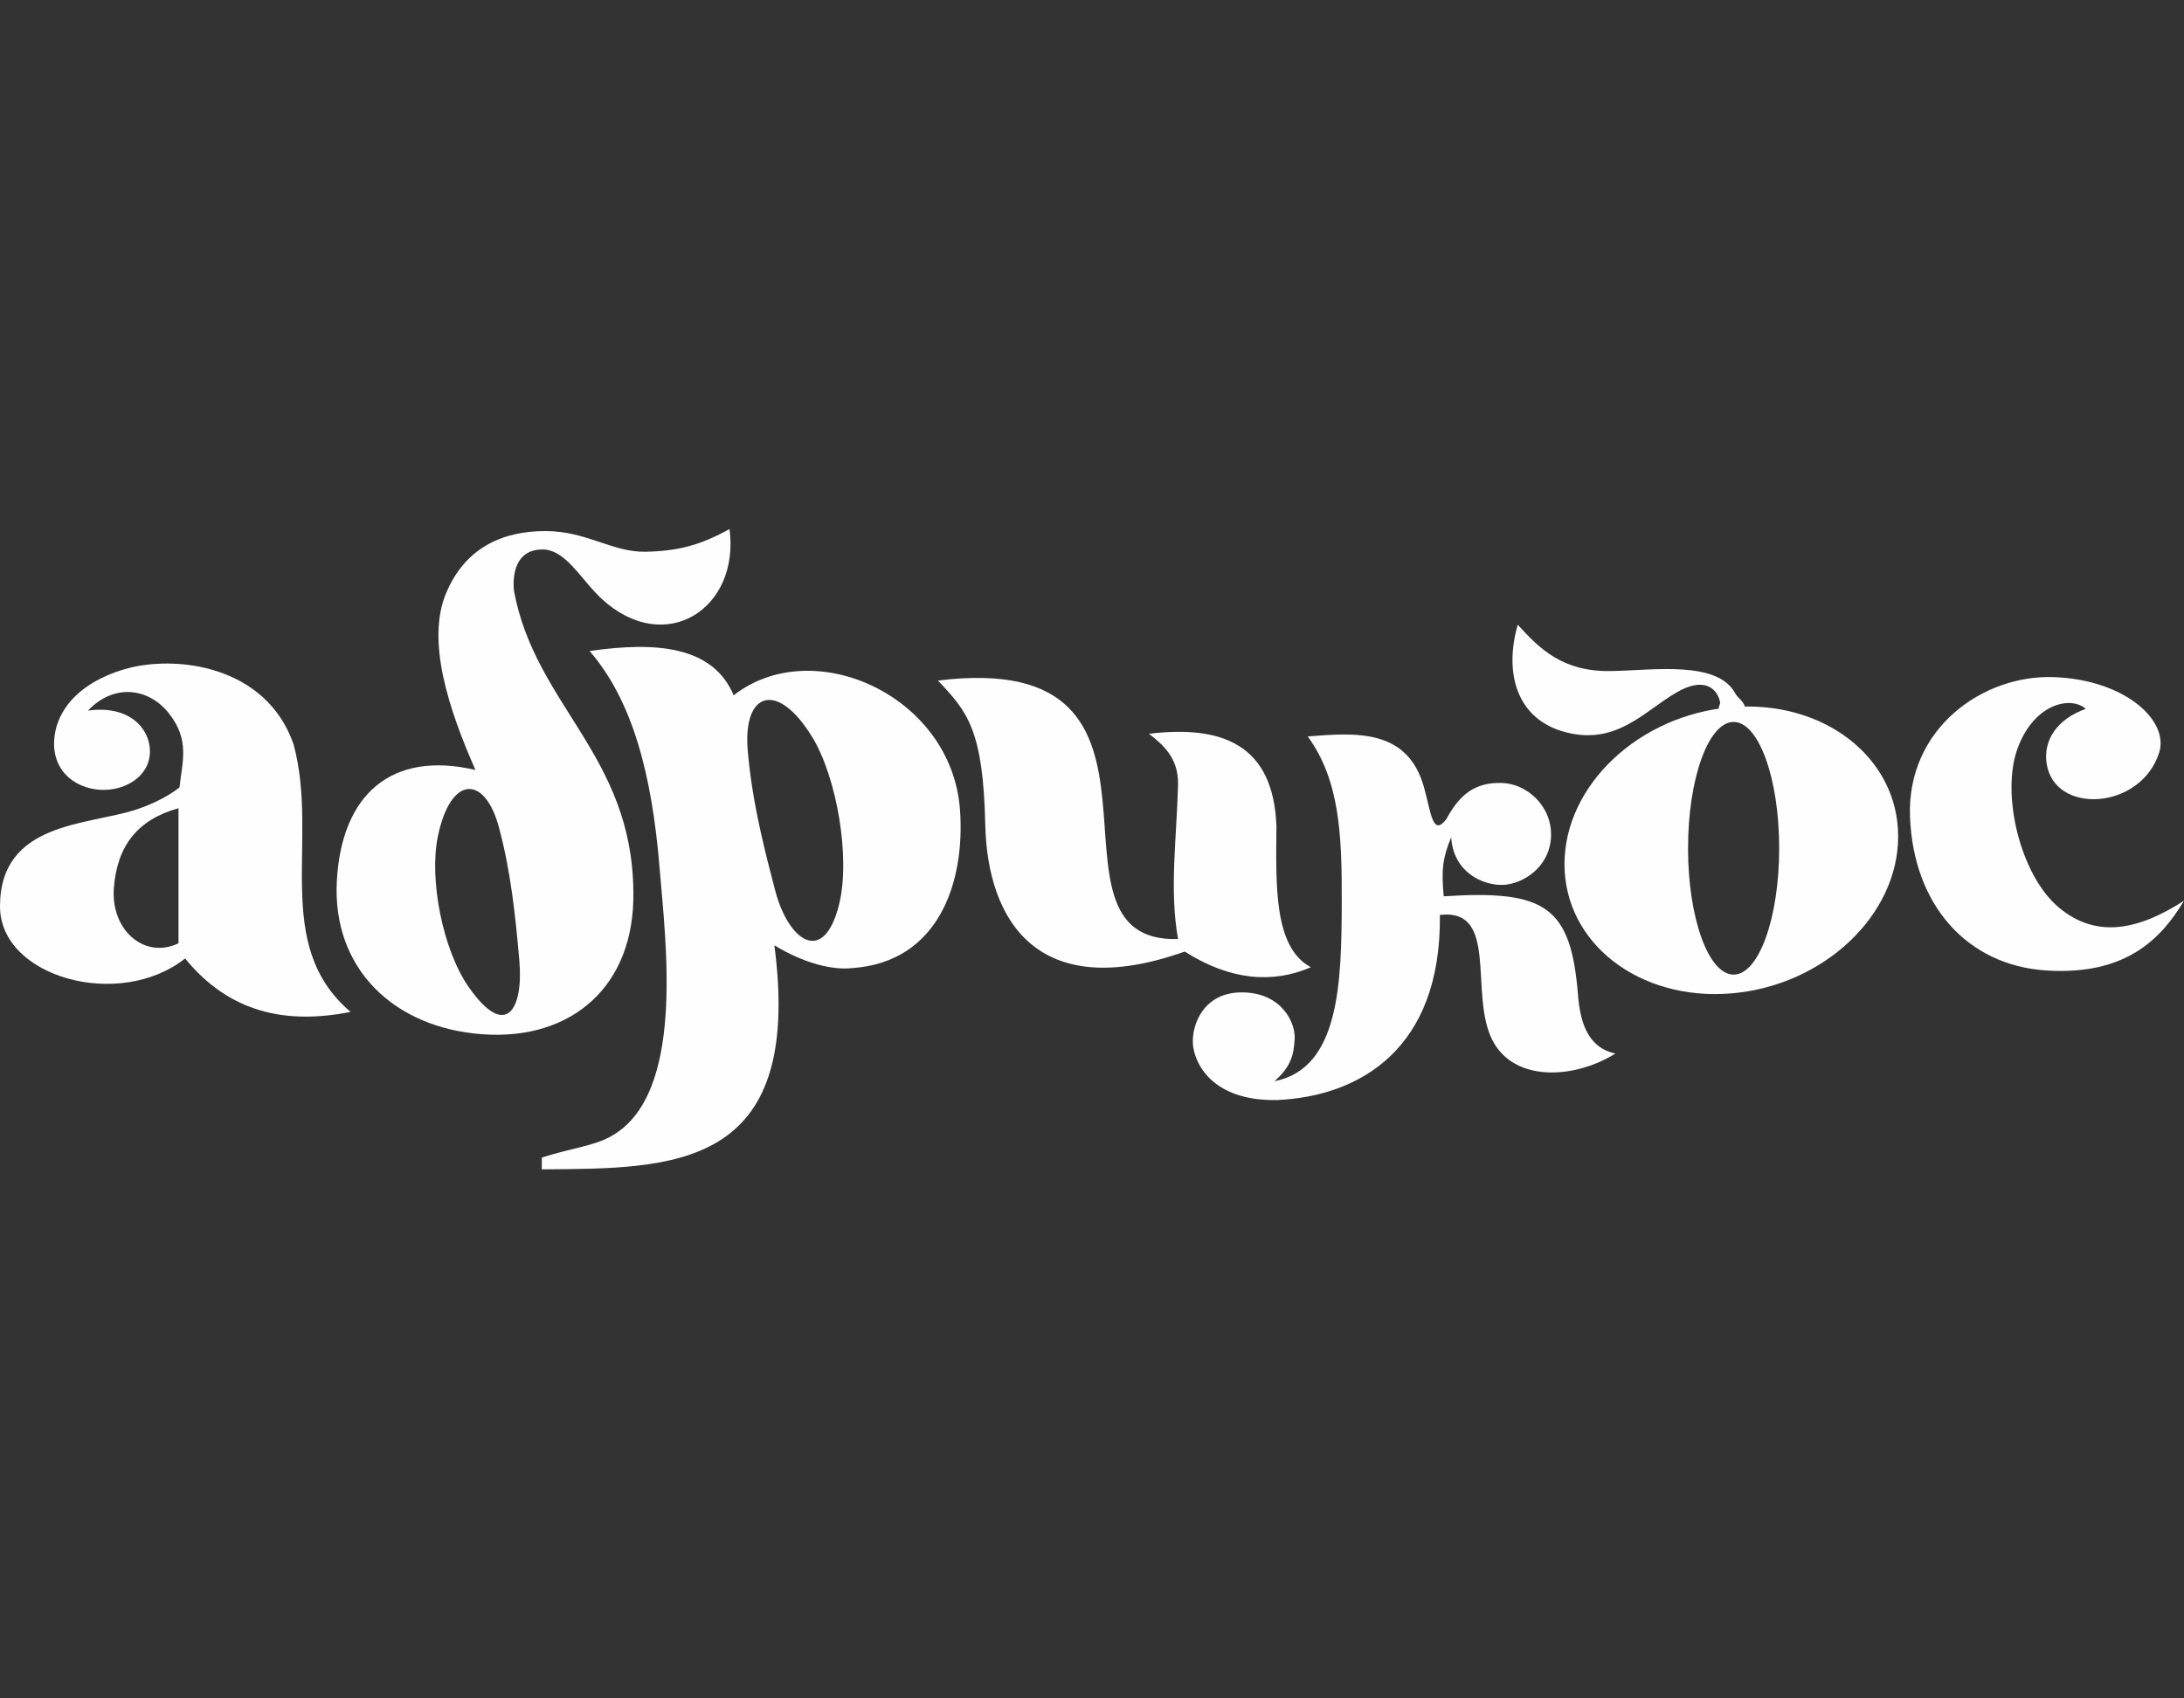
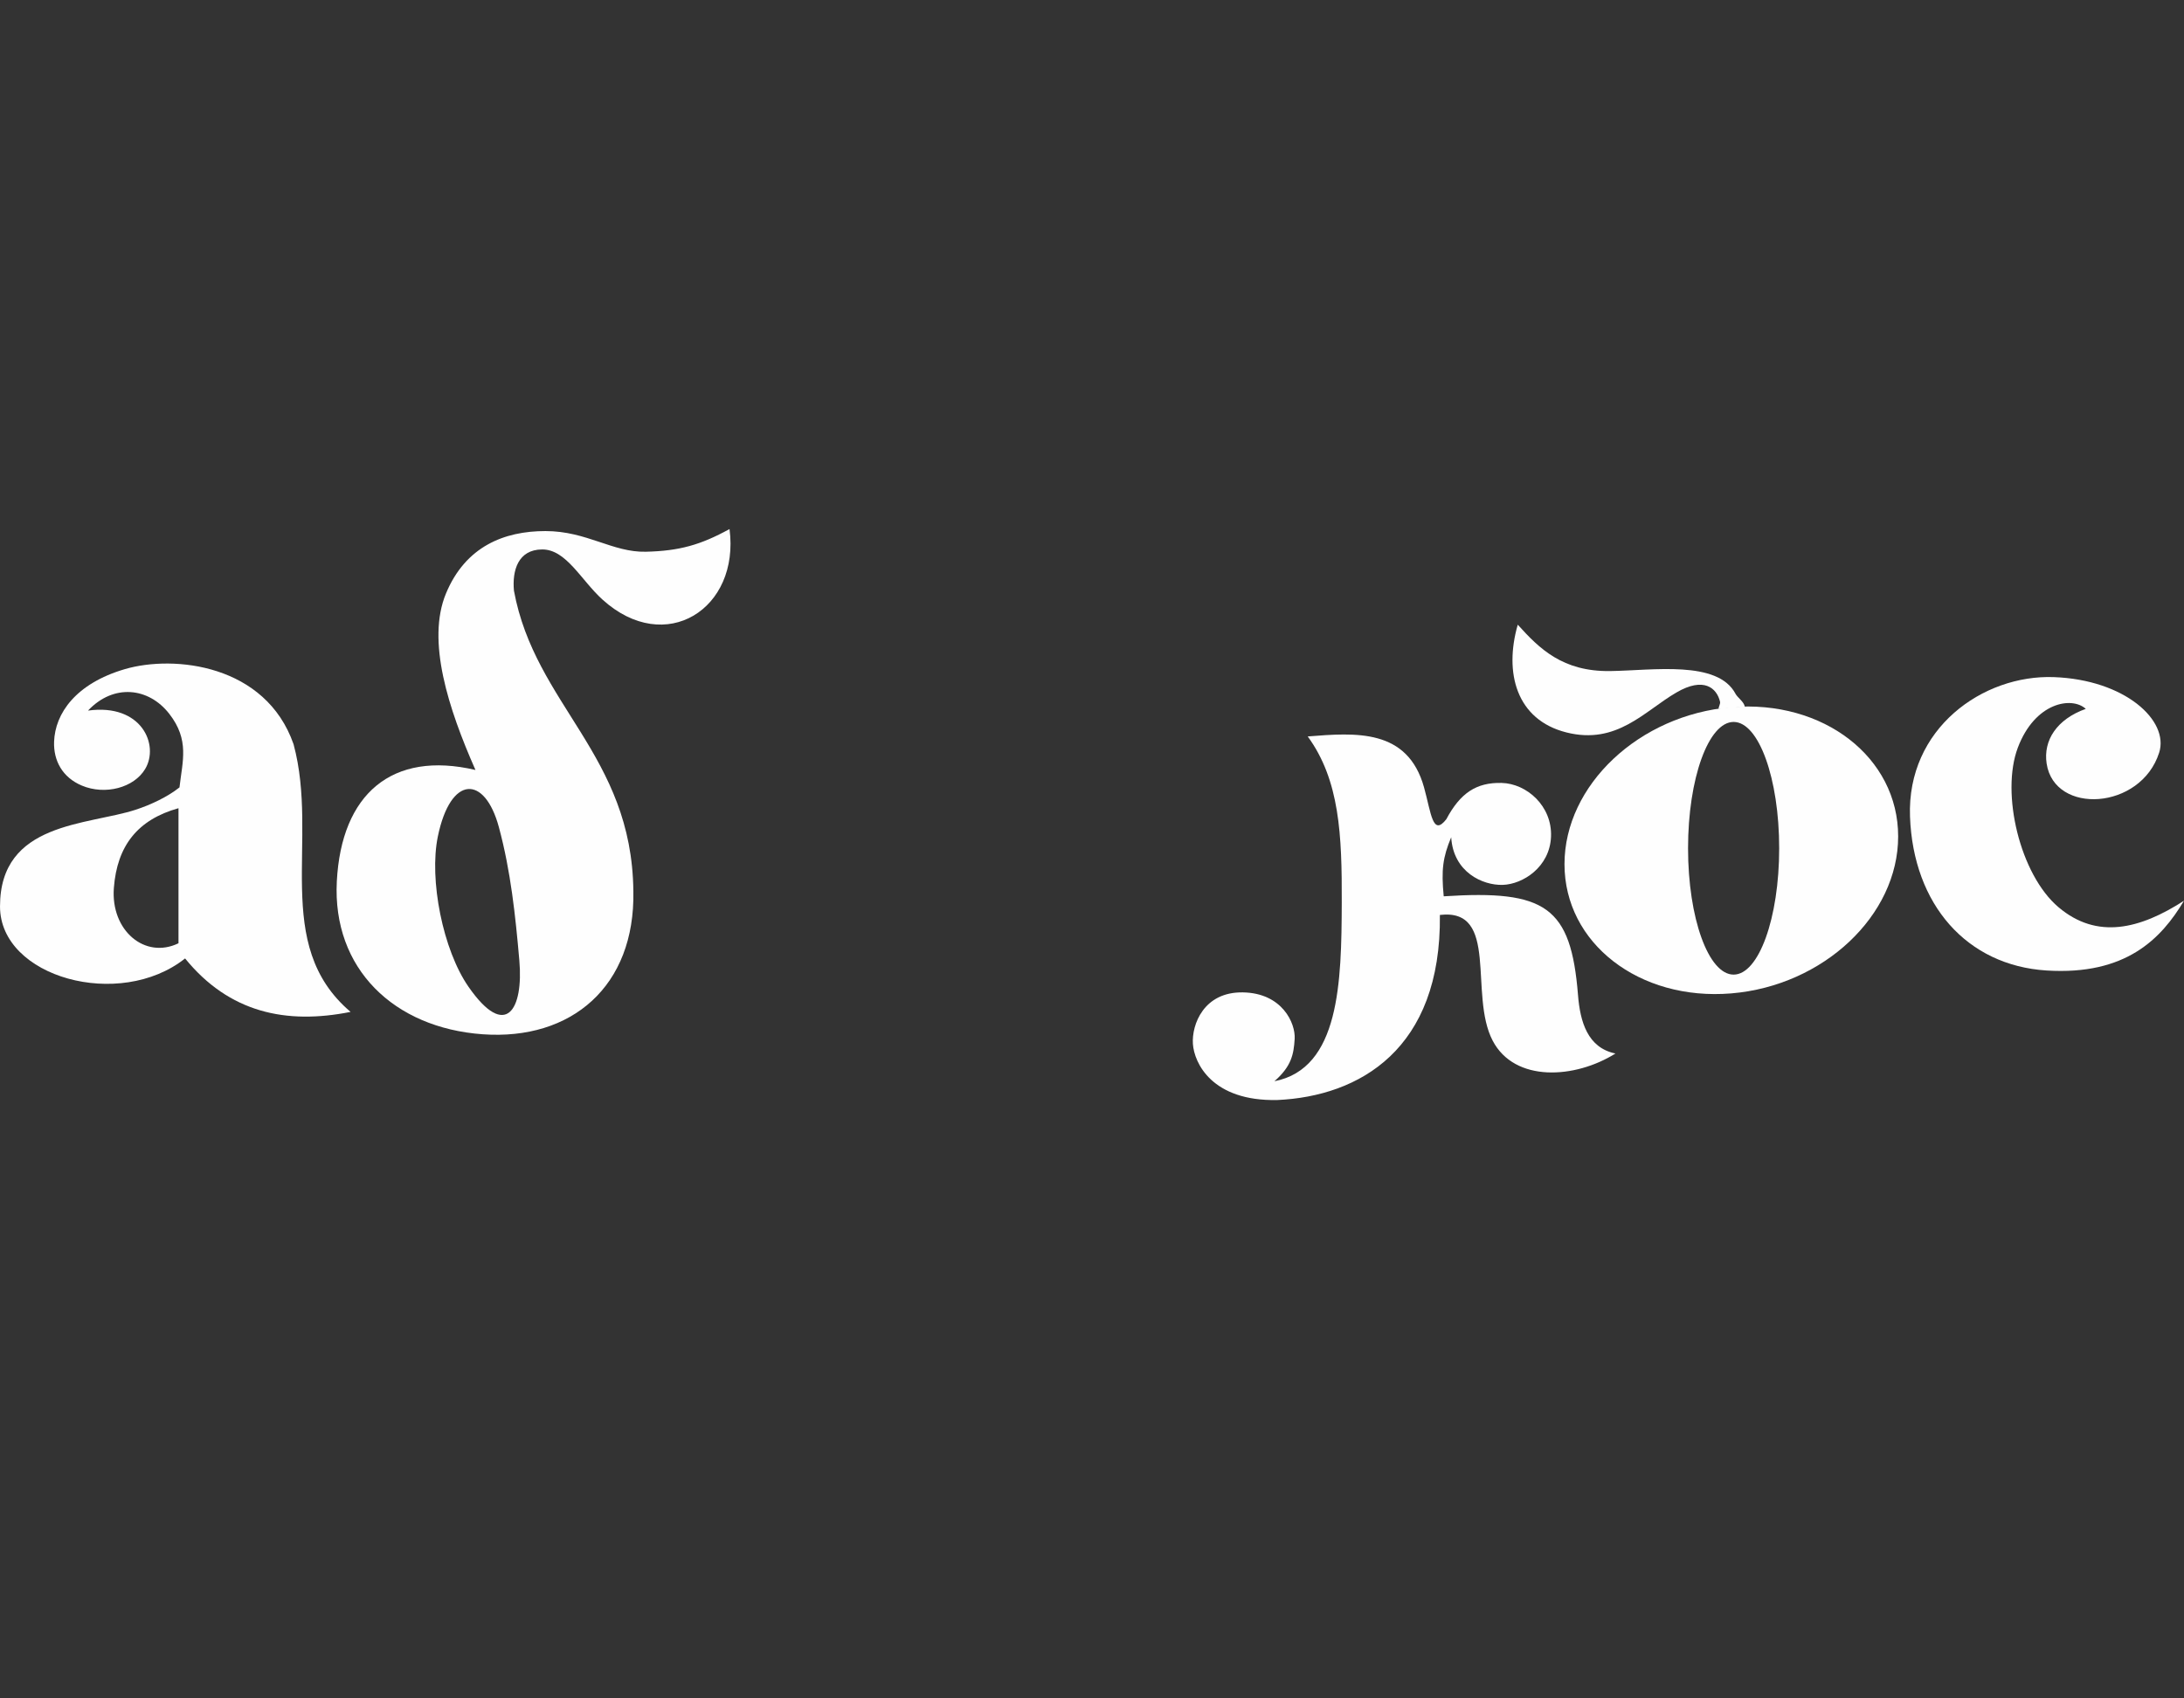
<svg xmlns="http://www.w3.org/2000/svg" xml:space="preserve" width="90mm" height="70mm" version="1.1" style="shape-rendering:geometricPrecision; text-rendering:geometricPrecision; image-rendering:optimizeQuality; fill-rule:evenodd; clip-rule:evenodd" viewBox="0 0 2133.27 1659.21">
  <rect x="0" y="0" width="2133.27" height="1659.21" fill="#333333" stroke="none" />
  <defs>
    <style type="text/css">
   
    .fil0 {fill:none}
    .fil1 {fill:#FEFEFE}
   
  </style>
  </defs>
  <g id="Слой_x0020_1">
    <g id="_1784987662128">
-       <rect class="fil0" x="-0" y="-0" width="2133.27" height="1659.21" />
      <g>
        <path class="fil1" d="M180.78 936.34c-63.93,50.77 -180.7,18.57 -180.77,-50.73 -0.09,-82.78 85.48,-79.16 132.69,-94.62 14.01,-4.59 30.7,-12.26 42.62,-21.76 2.86,-25.62 10.05,-46.21 -10.05,-71.97 -20.1,-25.76 -54.39,-29.54 -79.29,-3.06 52.34,-7.22 69.79,33.53 55.87,56.96 -11,18.51 -39.2,25.85 -61.87,16.32 -19.22,-8.07 -27.76,-24.61 -27.15,-42.81 0.92,-27.62 21.14,-56.95 69.21,-71 48.07,-14.05 137.47,-4.63 164.71,73.4 25.37,93.97 -21.89,195.64 55.7,261.48 -63.09,12.62 -118.65,0.7 -161.65,-52.21zm-6.44 -146.78c-39.72,11.11 -59.99,36.49 -63.13,77.99 -3.13,41.5 30.33,69.84 63.13,53.95l0 -131.94z" />
        <path class="fil1" d="M464.43 752.21c-81.68,-19.14 -130.97,23.54 -135.43,108.78 -4.46,85.25 55.67,143.19 142.42,149.42 86.75,6.23 149.06,-46.81 147.23,-139.8 -1.37,-133.23 -96.04,-181.68 -116.65,-293.59 -1.79,-19.72 4.03,-40.13 27.55,-40.25 23.53,-0.12 38.02,30.03 58.95,48.99 61.53,55.74 134.31,8.99 124.08,-68.91 -28.4,15.61 -49.2,21.38 -81.7,22.16 -32.5,0.78 -57.78,-20.19 -98.08,-20.19 -40.3,0 -78.09,14.93 -97.21,61.04 -19.11,46.12 2.26,112.18 28.83,172.35zm-36.76 65c-8.67,42.09 4.89,110.84 30.04,146.93 36.52,52.4 53.72,21.78 49.57,-25.77 -3.81,-43.77 -8.37,-87.24 -19.99,-130.31 -13.81,-51.21 -47.22,-51.04 -59.62,9.15z" />
-         <path class="fil1" d="M575.95 636.01c66.57,-9.68 120.74,-4.19 140.68,43.25 77.71,-60.66 212.98,0.32 221.06,111.85 5.18,71.45 -21.17,148.72 -105.08,154.64 -19.41,2.24 -47.48,-4.7 -76.22,-22.26 28.9,220.74 -100.16,217.92 -227.18,218.88l0.06 -11.52c29.1,-9.32 49.45,-11.02 66.68,-20.28 74.11,-39.81 54.21,-190.13 48.34,-262.42 -7.53,-92.71 -26.86,-164.12 -68.34,-212.13zm217.48 84.16c23.89,39.09 37.46,117.57 26.24,163.11 -14.93,60.58 -49.34,36.36 -62.35,-12.83 -5.15,-19.46 -10.14,-38.91 -14.46,-58.52 -5.74,-26.04 -10.31,-52.37 -12.54,-79.41 -4.64,-56.35 28.94,-68.24 63.11,-12.35z" />
-         <path class="fil1" d="M916.07 664.86c264.79,-32.79 85.58,257.09 234.61,252.52 -8.6,-48.26 -1.31,-98.58 0,-150.73 0.67,-26.75 -15.64,-39.78 -28.4,-49.8 71.61,-8.64 121.66,10.51 124.51,90.43 -0.52,58.36 -2.58,118.37 33.64,137.62 -37.3,16.24 -78.91,12.89 -123.2,-15.29 -144.34,51.25 -192.81,-31.07 -194.85,-124.07 -2.04,-93.01 -17.77,-110.76 -46.31,-140.68z" />
        <path class="fil1" d="M1277.37 719.47c31.19,42.82 33.47,96.01 33.22,162.52 -0.28,77.45 -1.93,161.85 -65.77,174.31 16.54,-14.51 18.87,-26.16 19.78,-41.4 0.92,-15.24 -12.13,-44.76 -50.55,-45.41 -38.42,-0.65 -50.1,31.69 -48.86,50.3 1.24,18.61 18.56,56.24 82.47,54.86 80.14,-3.65 160.31,-49.49 158.78,-180.81 58.47,-6.89 27.99,77.83 51.56,122.82 21.52,41.09 80.52,37.29 119.94,12.55 -27.28,-5.58 -34.52,-31.17 -36.57,-56.97 -6.89,-86.63 -31.57,-103.07 -131.19,-96.6 -2.47,-25.85 -0.92,-37.96 7.31,-57.7 2.05,34.11 30.68,47.11 50.31,46.54 19.63,-0.57 46.02,-17.33 47.2,-47.17 1.18,-29.84 -23.65,-51.81 -48.24,-52.43 -24.59,-0.61 -40.41,9.8 -54.01,35.42 -13.45,17.25 -14.78,-5.84 -21.78,-31.05 -16.06,-57.77 -66.97,-53.45 -113.59,-49.8z" />
        <path class="fil1" d="M1691.11 690.88c90,-7.49 162.96,49.04 162.96,126.25 0,77.21 -72.96,145.87 -162.96,153.35 -90,7.48 -162.96,-49.04 -162.96,-126.25 0,-77.21 72.96,-145.87 162.96,-153.35zm2.24 14.41c24.58,0 44.51,55.26 44.51,123.42 0,68.16 -19.93,123.42 -44.51,123.42 -24.58,0 -44.51,-55.26 -44.51,-123.42 0,-68.17 19.93,-123.42 44.51,-123.42z" />
        <path class="fil1" d="M1704.27 690.37c-0.73,-4.73 -7.12,-8.88 -9.02,-12.5 -17.44,-33.2 -80.61,-22.85 -122.51,-22.29 -46.48,0.62 -69.11,-21.91 -90.24,-45.31 -13.48,46.83 -1.51,92.96 47.62,105.29 49.13,12.33 75.87,-20.67 107.26,-38.99 26.98,-15.75 39.53,-4.32 42.7,8.91 0.52,2.16 -1.47,4.98 -1.43,7.13 6.11,-0.54 19.51,-1.69 25.62,-2.23z" />
        <path class="fil1" d="M2108.99 735.34c10.03,-31.47 -33.5,-71.34 -102.89,-73.85 -69.38,-2.51 -143.64,50.29 -140.46,136.32 3.18,86.04 55.58,145.34 133.25,150.29 77.67,4.94 112.18,-31.01 134.37,-68.15 -42.99,27.72 -84.89,38.23 -122.58,6.33 -37.69,-31.89 -56.47,-111.31 -39.76,-155.75 16.71,-44.44 52.82,-50.5 66.41,-38.01 -28.41,10.1 -41.68,30.92 -38.24,53.46 7.69,50.39 92.02,45.39 109.89,-10.65z" />
      </g>
    </g>
  </g>
</svg>